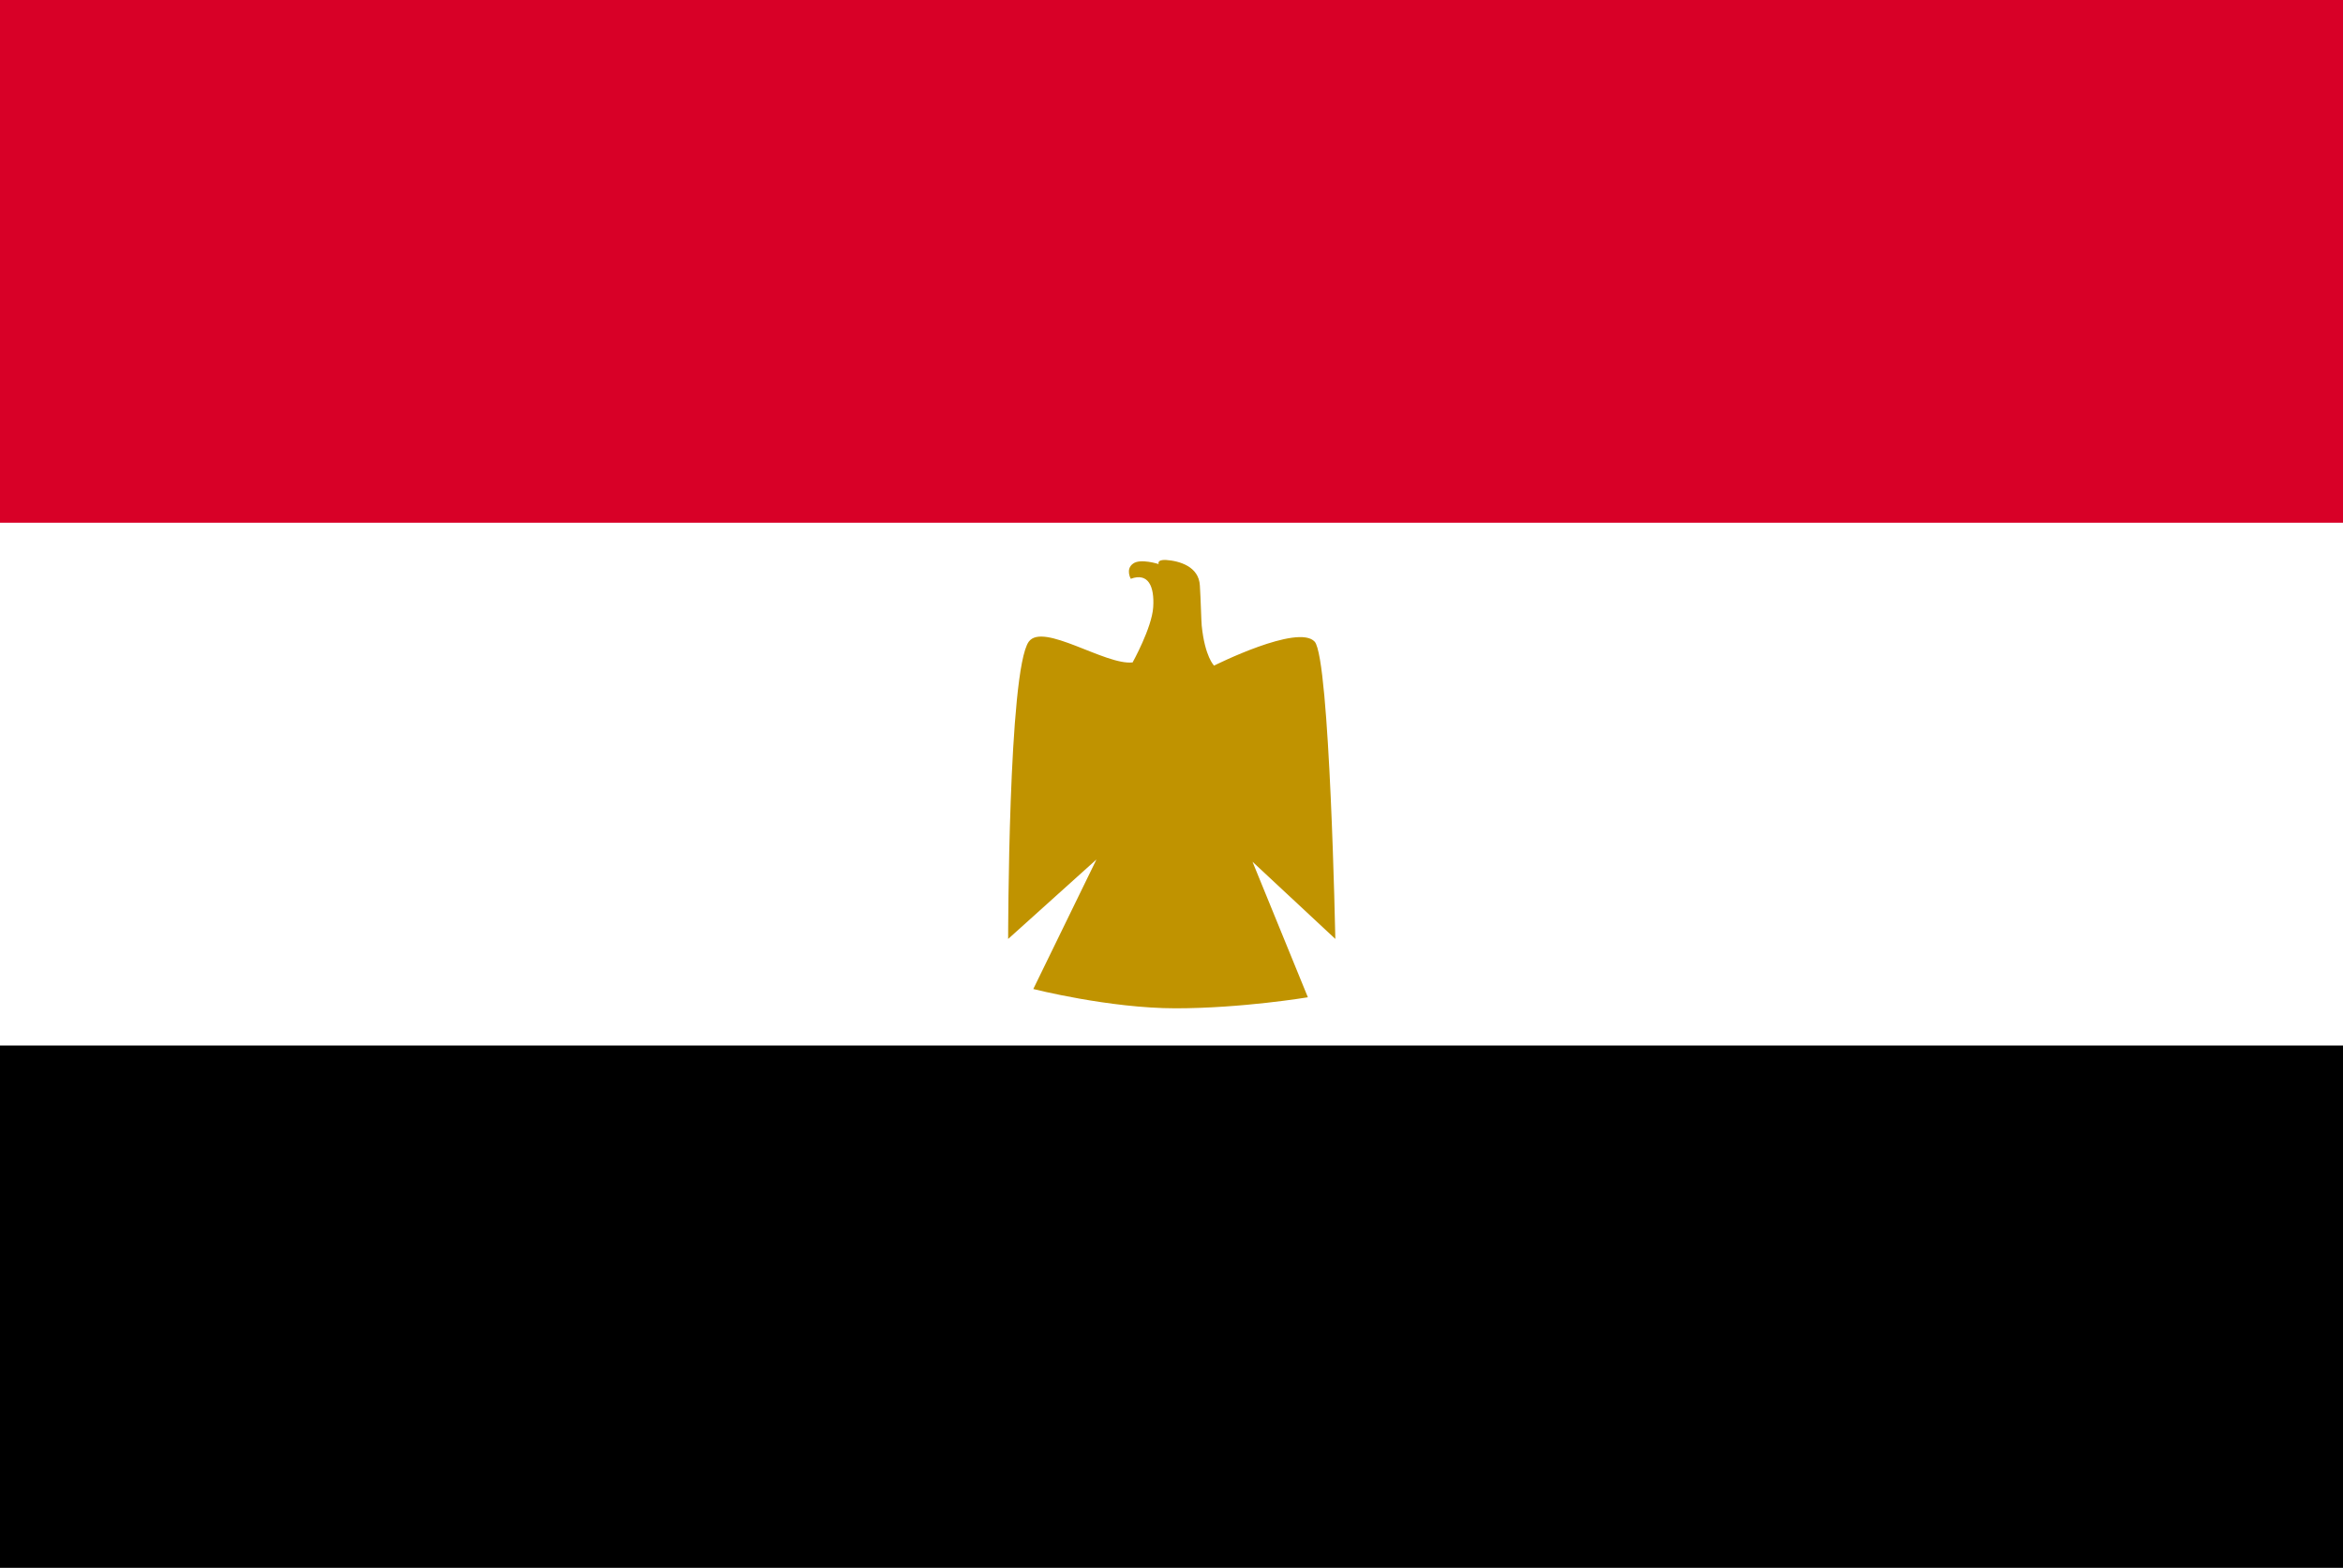
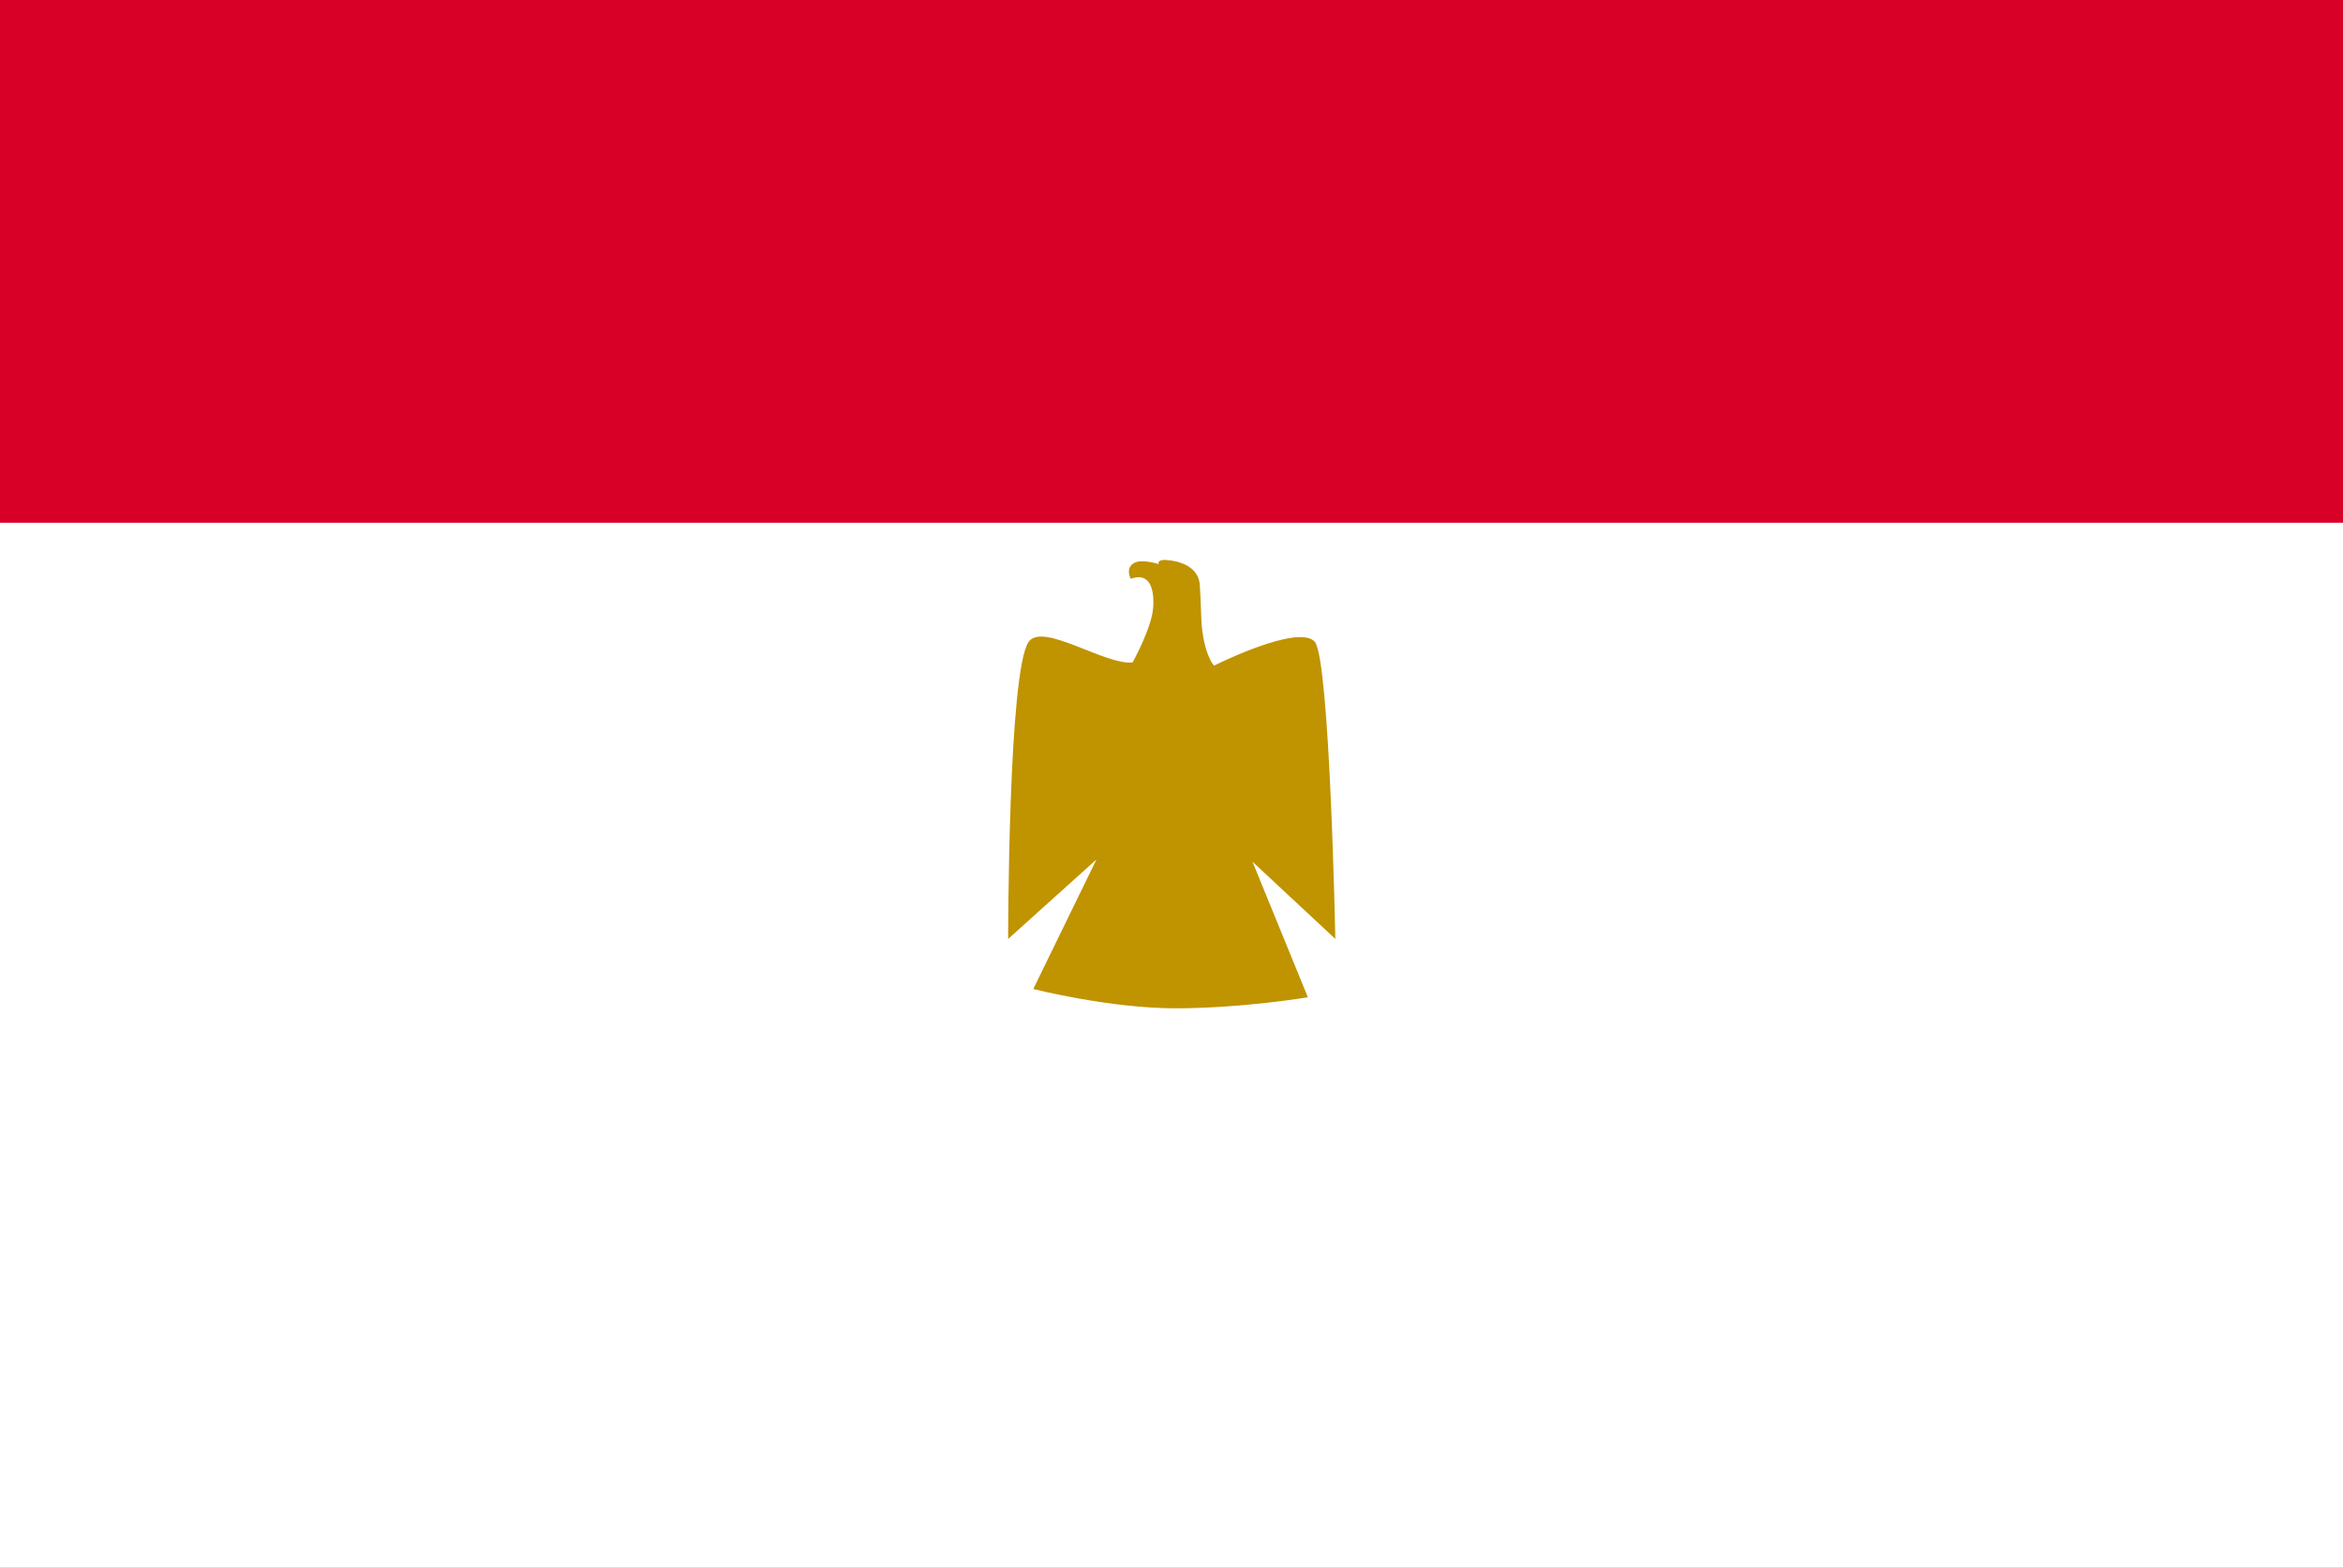
<svg xmlns="http://www.w3.org/2000/svg" width="136" height="91" viewBox="0 0 136 91" fill="none">
  <rect x="0" y="0" width="136" height="91" fill="#333333" stroke="none" />
  <g clip-path="url(#clip0_19394_395628)">
    <path d="M0 0H136V91H0V0Z" fill="white" />
    <path d="M0 0H136V30.342H0V0Z" fill="#D80027" />
-     <path d="M0 60.685H136V91.027H0V60.685Z" fill="black" />
    <path d="M58.518 54.499C58.518 54.499 58.518 38.928 59.713 37.248C60.536 36.101 64.175 38.634 65.743 38.448C65.743 38.448 66.858 36.448 66.938 35.248C67.018 34.022 66.646 33.222 65.636 33.595C65.636 33.595 65.318 33.035 65.769 32.715C66.194 32.395 67.257 32.742 67.257 32.742C67.257 32.742 67.124 32.475 67.682 32.502C68.452 32.555 69.594 32.875 69.647 33.995C69.7 34.822 69.727 36.048 69.754 36.315C69.939 38.128 70.471 38.634 70.471 38.634C70.471 38.634 75.358 36.181 76.314 37.248C77.191 38.261 77.51 54.499 77.51 54.499L72.702 50.019L75.916 57.885C75.916 57.885 72.091 58.525 68.24 58.525C64.388 58.525 59.978 57.405 59.978 57.405L63.644 49.886L58.518 54.499Z" fill="#C09300" />
  </g>
  <defs>
    <clipPath id="clip0_19394_395628">
      <rect width="136" height="91" fill="white" />
    </clipPath>
  </defs>
</svg>